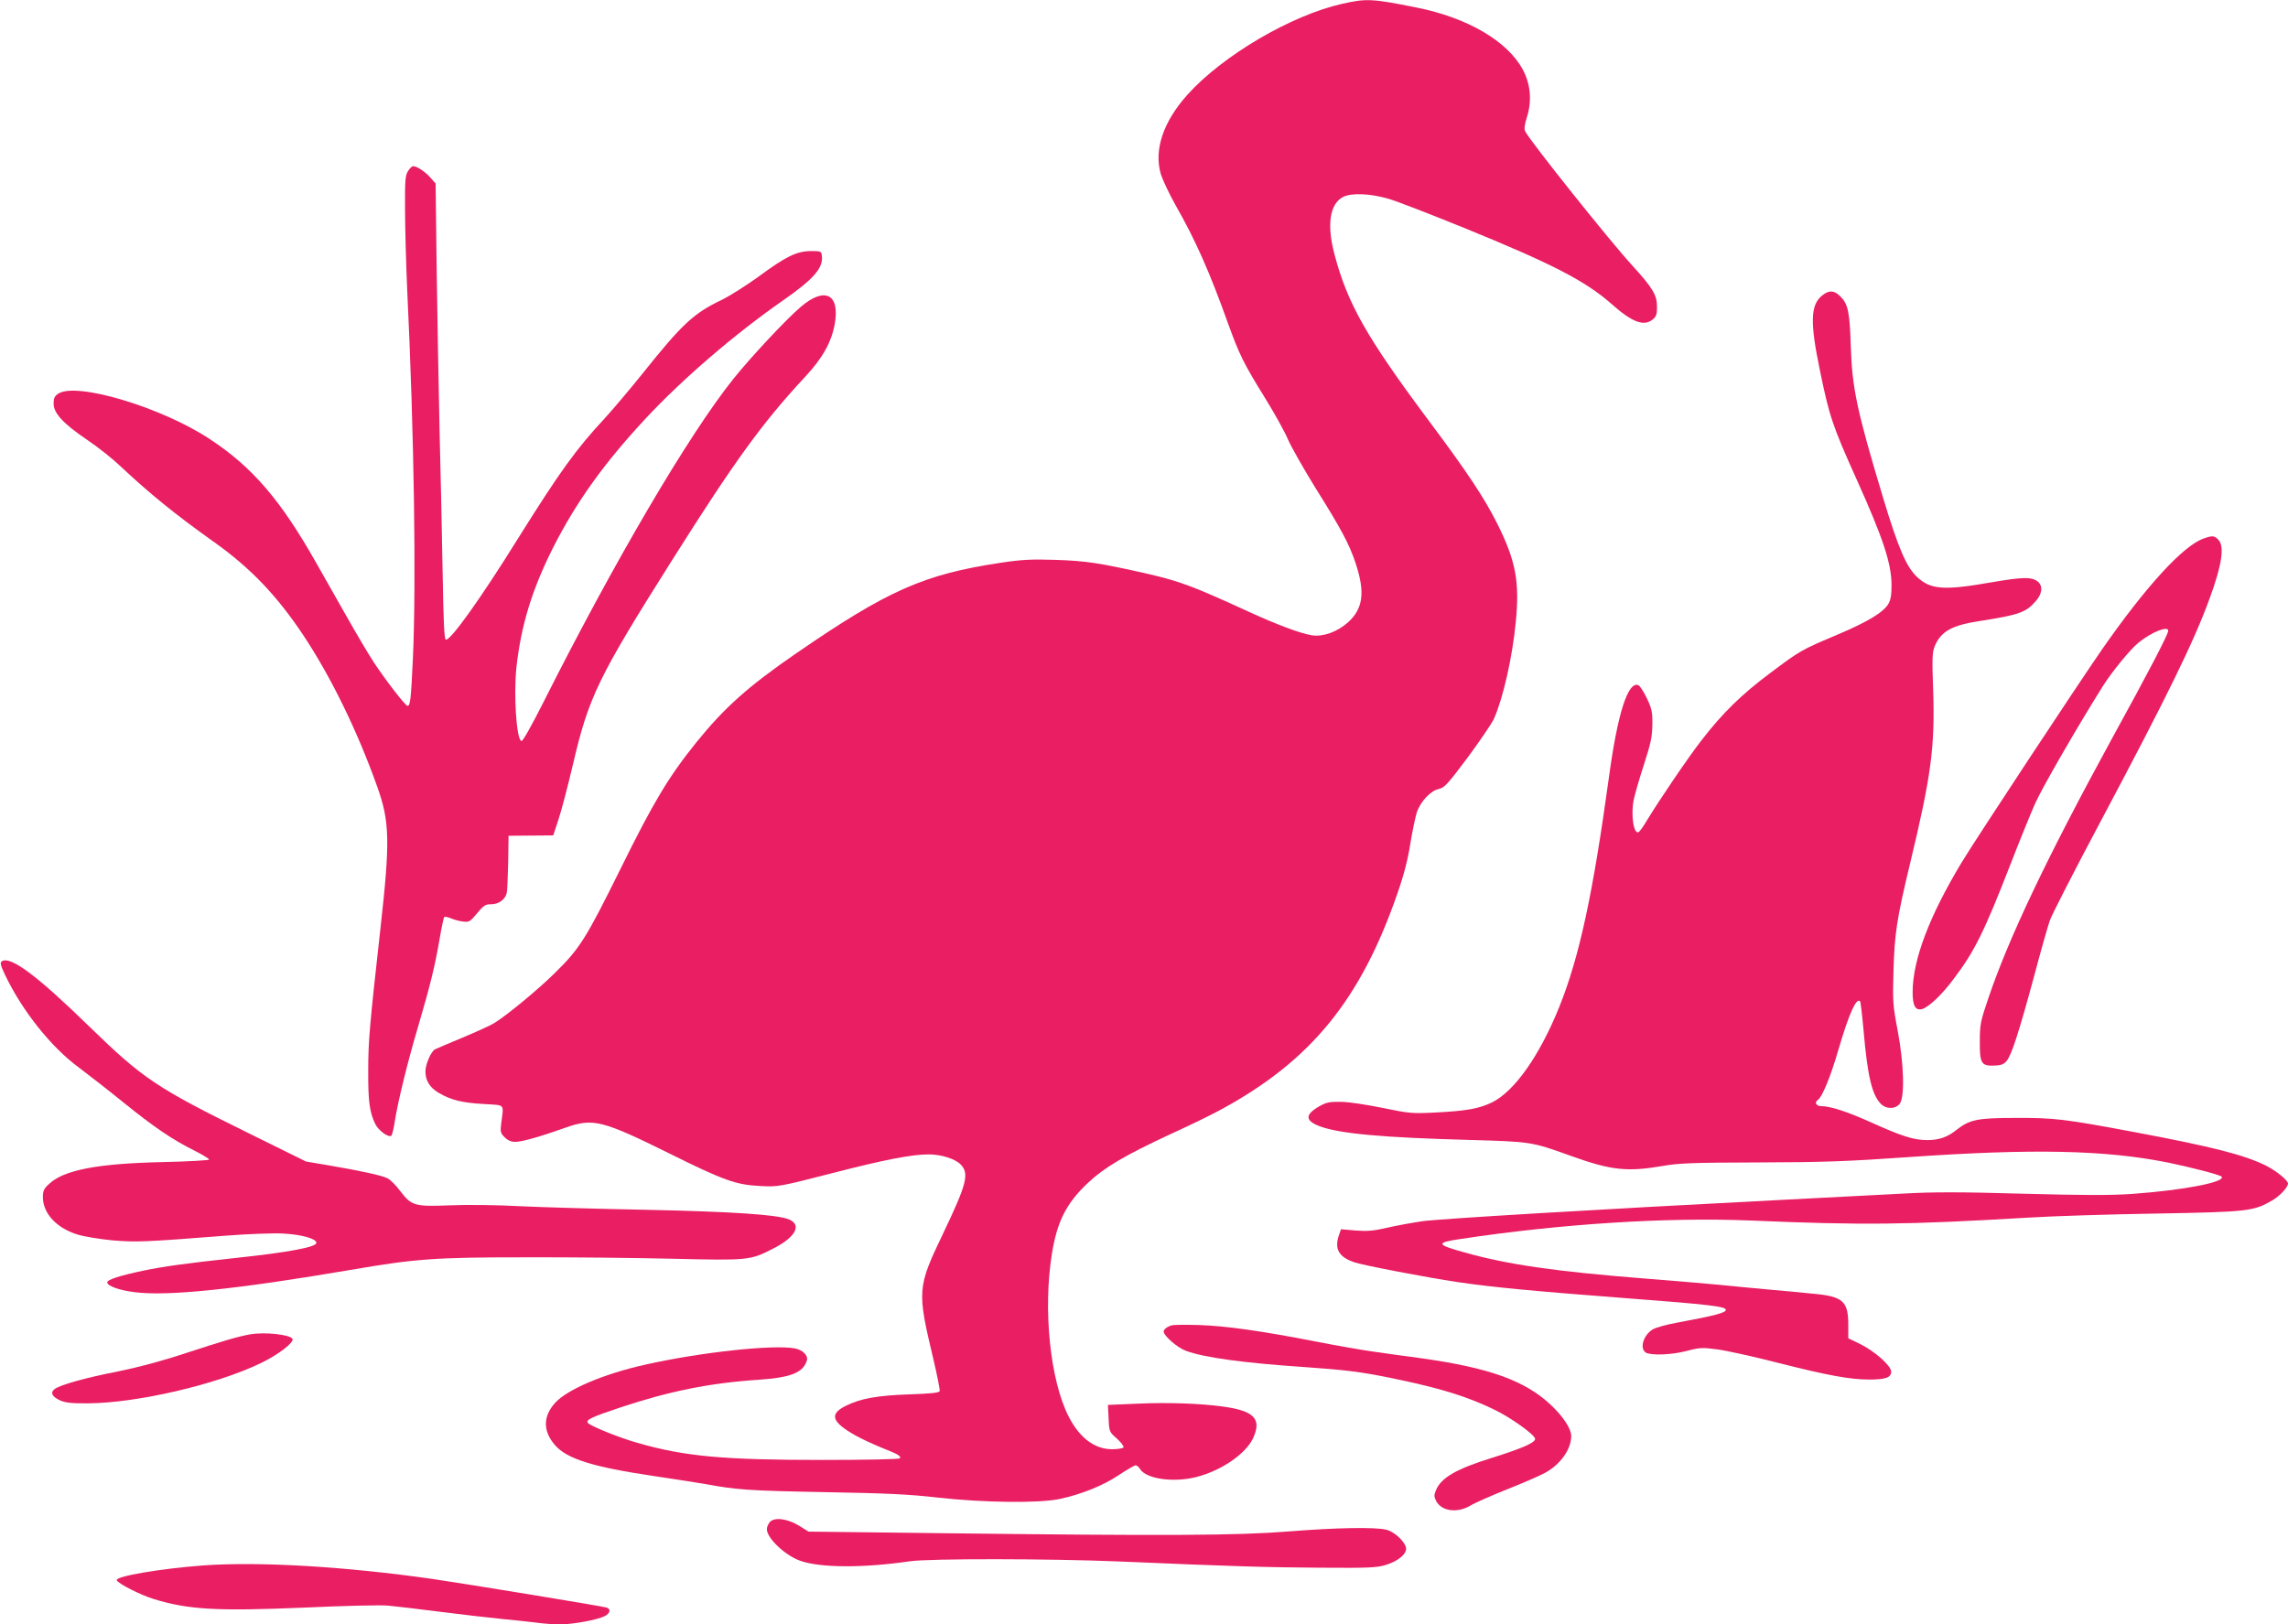
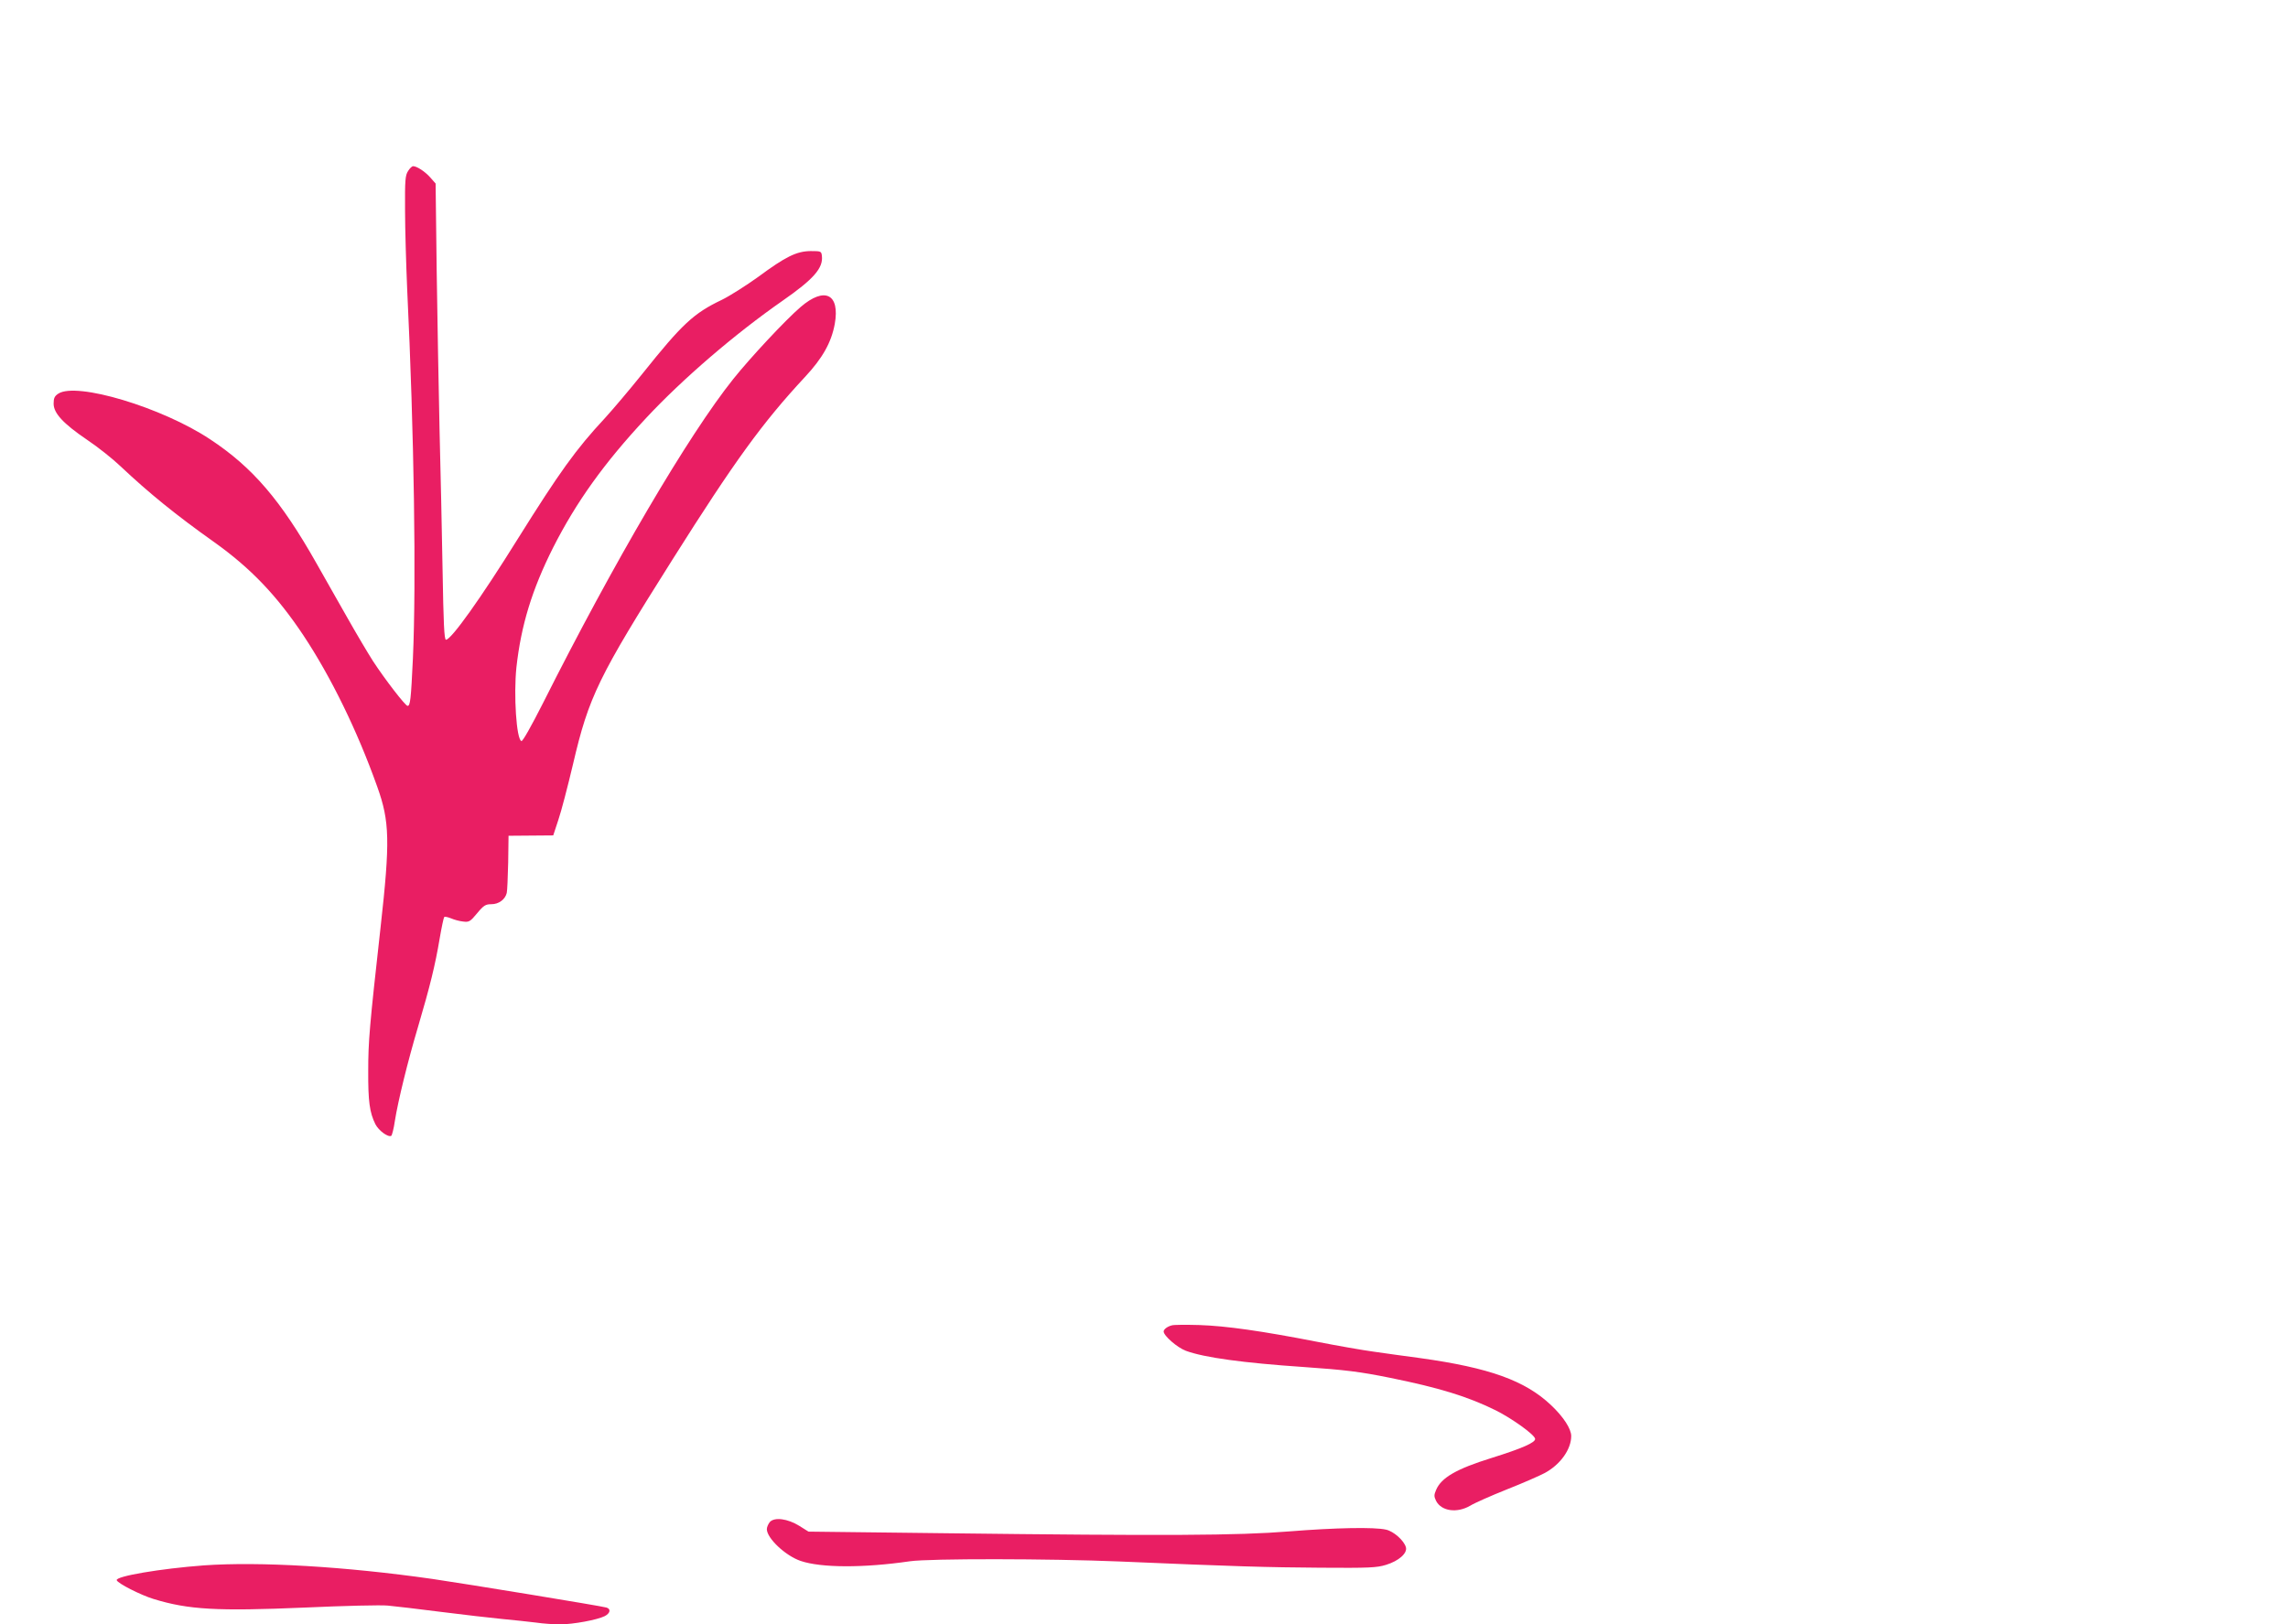
<svg xmlns="http://www.w3.org/2000/svg" version="1.0" width="1280pt" height="909pt" viewBox="0 0 1280 909" preserveAspectRatio="xMidYMid meet">
  <g transform="translate(0,909) scale(0.1,-0.1)" fill="#e91e63" stroke="none">
-     <path d="M7510 9069 c-286 -64 -669 -289 -867 -509 -136 -152 -188 -308 -149 -444 10 -32 47 -111 83 -175 111 -194 191 -375 295 -666 62 -171 85 -218 205 -412 52 -84 110 -188 128 -231 18 -42 89 -167 157 -277 141 -225 187 -311 222 -417 54 -163 42 -254 -43 -331 -61 -54 -140 -82 -203 -72 -66 11 -198 61 -353 132 -311 143 -384 170 -565 212 -270 61 -342 72 -515 78 -133 4 -185 2 -305 -16 -432 -65 -633 -154 -1150 -510 -267 -184 -399 -303 -555 -496 -155 -193 -238 -331 -425 -710 -193 -390 -227 -444 -368 -582 -93 -92 -274 -241 -340 -280 -23 -14 -104 -50 -180 -82 -75 -31 -143 -60 -150 -64 -22 -14 -52 -85 -52 -122 0 -52 24 -91 75 -121 68 -40 129 -55 250 -62 125 -8 113 5 99 -109 -6 -46 -4 -54 19 -77 18 -18 37 -26 60 -26 36 0 142 30 282 80 152 54 204 41 580 -145 304 -151 374 -176 510 -182 98 -5 105 -4 397 71 298 77 449 106 544 106 68 0 146 -24 178 -56 50 -51 35 -109 -99 -389 -143 -299 -145 -317 -54 -698 22 -93 38 -175 36 -182 -4 -9 -50 -14 -169 -18 -180 -6 -275 -23 -358 -65 -92 -46 -77 -90 56 -165 34 -19 99 -49 145 -68 94 -37 111 -47 103 -60 -3 -5 -195 -9 -433 -9 -558 0 -772 20 -1036 96 -99 28 -252 90 -274 109 -19 18 12 33 183 90 271 90 498 136 772 154 178 12 248 40 268 108 8 27 -22 58 -66 67 -117 23 -523 -20 -835 -90 -232 -51 -439 -139 -507 -214 -69 -76 -69 -158 -2 -236 66 -78 216 -124 554 -174 114 -17 244 -37 289 -45 173 -32 241 -37 663 -45 347 -6 477 -12 640 -31 256 -28 564 -32 680 -7 121 26 244 76 330 134 45 30 87 54 93 54 7 0 18 -9 25 -21 35 -56 189 -77 317 -44 141 37 275 130 316 218 48 107 6 152 -171 176 -120 17 -307 24 -475 16 l-167 -7 4 -75 c3 -75 4 -76 47 -114 23 -21 40 -43 36 -49 -3 -5 -32 -10 -63 -10 -98 0 -182 63 -243 182 -104 202 -145 600 -94 913 29 180 81 283 203 397 90 85 208 154 453 268 108 49 239 113 290 141 503 273 782 615 988 1213 35 100 58 190 71 275 11 69 28 148 36 174 20 61 78 123 124 132 31 7 50 28 160 175 68 92 134 189 147 216 52 117 104 345 123 544 22 225 0 342 -104 550 -71 142 -168 289 -386 580 -346 464 -453 654 -525 929 -43 163 -26 278 47 318 47 25 152 21 258 -10 47 -14 236 -87 420 -162 498 -203 679 -297 828 -428 111 -99 177 -124 225 -87 23 18 27 29 27 74 0 65 -25 106 -139 231 -119 129 -564 686 -598 749 -7 13 -5 35 9 80 29 91 21 183 -22 265 -86 161 -310 292 -596 349 -248 50 -280 51 -414 21z" />
    <path d="M2283 8133 c-16 -24 -18 -52 -17 -218 0 -104 6 -305 12 -445 39 -806 51 -1641 32 -2064 -11 -234 -15 -266 -30 -266 -12 0 -125 146 -193 250 -30 47 -94 155 -142 240 -49 85 -126 223 -173 305 -201 356 -359 540 -597 697 -268 178 -747 322 -849 255 -21 -14 -26 -25 -26 -56 0 -53 53 -111 187 -202 60 -40 144 -107 188 -149 157 -148 309 -272 525 -425 203 -145 349 -298 497 -520 154 -232 302 -534 414 -849 69 -193 72 -303 18 -786 -62 -555 -69 -639 -69 -801 -1 -174 8 -235 40 -300 19 -37 72 -75 89 -65 4 3 14 40 20 83 18 113 72 333 130 528 67 227 96 346 120 489 11 65 23 121 26 124 3 4 20 0 38 -7 18 -8 48 -16 68 -18 33 -4 39 -1 78 46 37 45 48 51 80 51 41 0 77 26 86 63 3 12 6 89 8 171 l2 149 125 1 125 1 28 85 c16 46 53 188 83 315 88 377 141 486 557 1145 347 550 502 764 740 1020 99 106 148 194 167 297 30 168 -56 211 -191 95 -83 -71 -281 -283 -376 -402 -252 -315 -671 -1030 -1067 -1818 -63 -124 -112 -212 -119 -209 -28 9 -44 257 -28 412 26 235 87 435 205 670 130 256 285 473 520 725 205 220 497 471 764 657 174 121 228 183 220 251 -3 26 -5 27 -63 27 -79 -1 -140 -31 -294 -145 -67 -48 -158 -106 -203 -128 -157 -75 -221 -134 -443 -412 -73 -91 -168 -203 -211 -250 -162 -174 -253 -301 -487 -675 -207 -333 -373 -565 -402 -565 -10 0 -14 93 -19 388 -4 213 -11 567 -17 787 -5 220 -12 620 -16 889 l-6 489 -30 34 c-29 33 -75 63 -96 63 -6 0 -19 -12 -28 -27z" />
-     <path d="M10191 7434 c-62 -52 -65 -150 -11 -410 54 -265 71 -315 210 -624 145 -322 191 -463 192 -581 0 -58 -4 -85 -18 -109 -28 -47 -116 -100 -281 -170 -206 -87 -210 -89 -378 -215 -162 -121 -268 -225 -384 -375 -75 -96 -236 -334 -305 -447 -20 -35 -42 -65 -48 -69 -28 -18 -46 96 -28 182 7 33 33 122 58 199 38 117 45 153 46 220 1 70 -3 89 -31 148 -18 37 -39 70 -48 73 -58 22 -116 -161 -164 -516 -90 -656 -165 -1003 -277 -1283 -110 -274 -252 -475 -377 -536 -72 -35 -142 -48 -322 -57 -123 -6 -140 -5 -290 26 -92 19 -192 34 -235 34 -65 1 -81 -3 -123 -27 -78 -46 -75 -79 7 -110 110 -41 352 -63 831 -76 355 -10 352 -10 575 -90 222 -80 313 -90 510 -56 90 16 166 19 540 20 369 1 497 6 840 30 692 48 1097 40 1450 -31 118 -24 288 -68 298 -78 29 -30 -214 -77 -498 -97 -126 -9 -271 -8 -615 1 -344 10 -499 10 -660 1 -115 -6 -428 -22 -695 -36 -1014 -52 -1899 -105 -2003 -119 -59 -9 -149 -25 -199 -37 -74 -17 -108 -20 -174 -15 l-82 7 -11 -32 c-27 -78 -2 -123 86 -153 50 -17 406 -85 573 -110 203 -30 428 -51 950 -91 462 -35 555 -46 555 -65 0 -16 -59 -32 -264 -70 -63 -11 -129 -29 -146 -40 -53 -33 -74 -109 -36 -130 32 -16 142 -12 227 10 71 19 88 20 169 9 50 -6 203 -40 340 -75 279 -71 406 -94 512 -94 91 0 123 11 123 44 0 33 -92 115 -176 156 l-64 31 0 75 c0 132 -30 159 -193 174 -56 6 -176 17 -267 25 -91 8 -208 20 -260 25 -52 5 -239 21 -415 35 -506 40 -768 78 -1011 146 -159 44 -163 55 -27 75 568 86 1159 123 1624 104 636 -27 872 -24 1554 16 143 9 469 19 725 23 508 9 538 13 643 74 42 25 87 73 87 94 0 18 -67 72 -125 101 -123 60 -295 104 -730 186 -395 74 -451 81 -670 80 -210 0 -255 -9 -327 -65 -53 -43 -100 -59 -167 -59 -74 0 -140 21 -311 98 -135 61 -230 92 -282 92 -28 0 -39 22 -18 35 24 15 72 133 114 278 59 202 101 296 122 274 3 -3 12 -79 20 -169 22 -250 46 -352 95 -404 29 -31 79 -32 105 -3 31 34 26 223 -10 414 -27 141 -28 161 -23 335 6 205 18 287 92 595 119 494 140 652 130 970 -7 184 -5 215 9 250 35 82 95 116 253 140 218 34 257 48 311 110 36 40 42 83 15 108 -34 30 -84 29 -264 -2 -263 -46 -337 -41 -413 29 -61 57 -105 159 -192 447 -145 482 -173 611 -180 848 -6 187 -15 232 -56 274 -37 38 -67 39 -107 5z" />
-     <path d="M12327 6076 c-115 -41 -323 -269 -568 -621 -143 -207 -704 -1058 -784 -1190 -182 -302 -274 -545 -275 -726 0 -77 15 -105 52 -96 37 10 110 78 177 168 118 156 171 263 321 649 48 124 109 274 135 333 39 88 240 436 379 657 51 81 155 208 199 243 73 60 167 97 167 67 0 -19 -108 -227 -317 -607 -362 -663 -576 -1113 -690 -1451 -43 -126 -47 -145 -47 -239 -1 -124 8 -139 82 -136 36 1 52 7 68 26 27 32 68 158 153 472 38 143 78 285 89 315 11 31 134 272 274 535 385 724 533 1027 621 1270 68 186 83 289 47 325 -23 23 -32 24 -83 6z" />
-     <path d="M11 3711 c-12 -8 -9 -21 18 -78 95 -199 257 -403 411 -516 52 -39 165 -127 250 -196 172 -139 275 -209 398 -270 45 -23 82 -45 82 -50 0 -4 -116 -11 -257 -14 -367 -8 -556 -44 -639 -123 -29 -26 -34 -38 -34 -75 1 -90 77 -172 195 -208 36 -11 122 -25 193 -32 133 -11 174 -10 647 27 117 9 255 14 311 11 104 -6 184 -29 184 -52 0 -24 -155 -53 -455 -85 -270 -29 -406 -48 -515 -71 -128 -27 -200 -50 -200 -65 0 -20 65 -44 152 -55 185 -24 572 16 1212 125 360 62 469 70 971 70 248 1 621 -3 830 -8 421 -10 431 -9 557 55 128 64 166 134 92 165 -65 27 -319 44 -804 54 -261 5 -576 14 -700 20 -126 7 -298 9 -391 5 -200 -8 -217 -3 -280 80 -23 31 -55 63 -71 71 -30 16 -149 42 -337 74 l-119 20 -324 160 c-512 252 -589 304 -890 597 -291 284 -439 394 -487 364z" />
    <path d="M6555 1673 c-24 -6 -45 -22 -45 -34 0 -24 76 -90 124 -108 102 -38 322 -68 661 -91 230 -16 312 -26 480 -60 277 -56 436 -105 592 -182 92 -46 216 -135 221 -159 4 -21 -72 -54 -244 -108 -196 -61 -281 -110 -310 -179 -12 -28 -12 -36 0 -61 30 -58 117 -70 191 -27 24 15 117 56 207 92 89 35 184 77 210 91 87 47 148 132 148 207 0 40 -43 107 -113 173 -145 137 -344 209 -732 263 -82 11 -199 27 -260 36 -60 8 -202 33 -315 55 -312 61 -511 89 -660 94 -74 2 -144 2 -155 -2z" />
-     <path d="M1400 1623 c-65 -11 -162 -40 -357 -104 -139 -46 -271 -81 -385 -104 -179 -35 -319 -74 -352 -98 -27 -20 -14 -44 31 -64 29 -13 67 -17 158 -16 272 2 713 104 962 224 99 47 191 118 179 137 -15 24 -155 39 -236 25z" />
    <path d="M4307 573 c-9 -11 -17 -29 -17 -40 0 -51 104 -149 189 -178 114 -39 351 -40 611 -2 110 16 783 15 1170 -1 650 -28 830 -33 1125 -35 275 -2 317 0 369 16 72 22 121 66 111 99 -11 38 -69 89 -111 98 -64 15 -282 11 -544 -10 -285 -23 -687 -25 -1926 -10 l-761 9 -51 32 c-66 41 -139 50 -165 22z" />
    <path d="M1140 330 c-242 -18 -495 -61 -487 -83 6 -18 134 -83 206 -105 196 -60 354 -69 847 -48 219 10 427 15 464 11 36 -3 169 -19 295 -35 127 -16 282 -34 345 -40 63 -6 148 -15 188 -20 40 -6 101 -10 136 -10 72 0 207 25 249 46 31 16 36 40 10 48 -30 9 -788 133 -973 160 -489 70 -968 98 -1280 76z" />
  </g>
</svg>